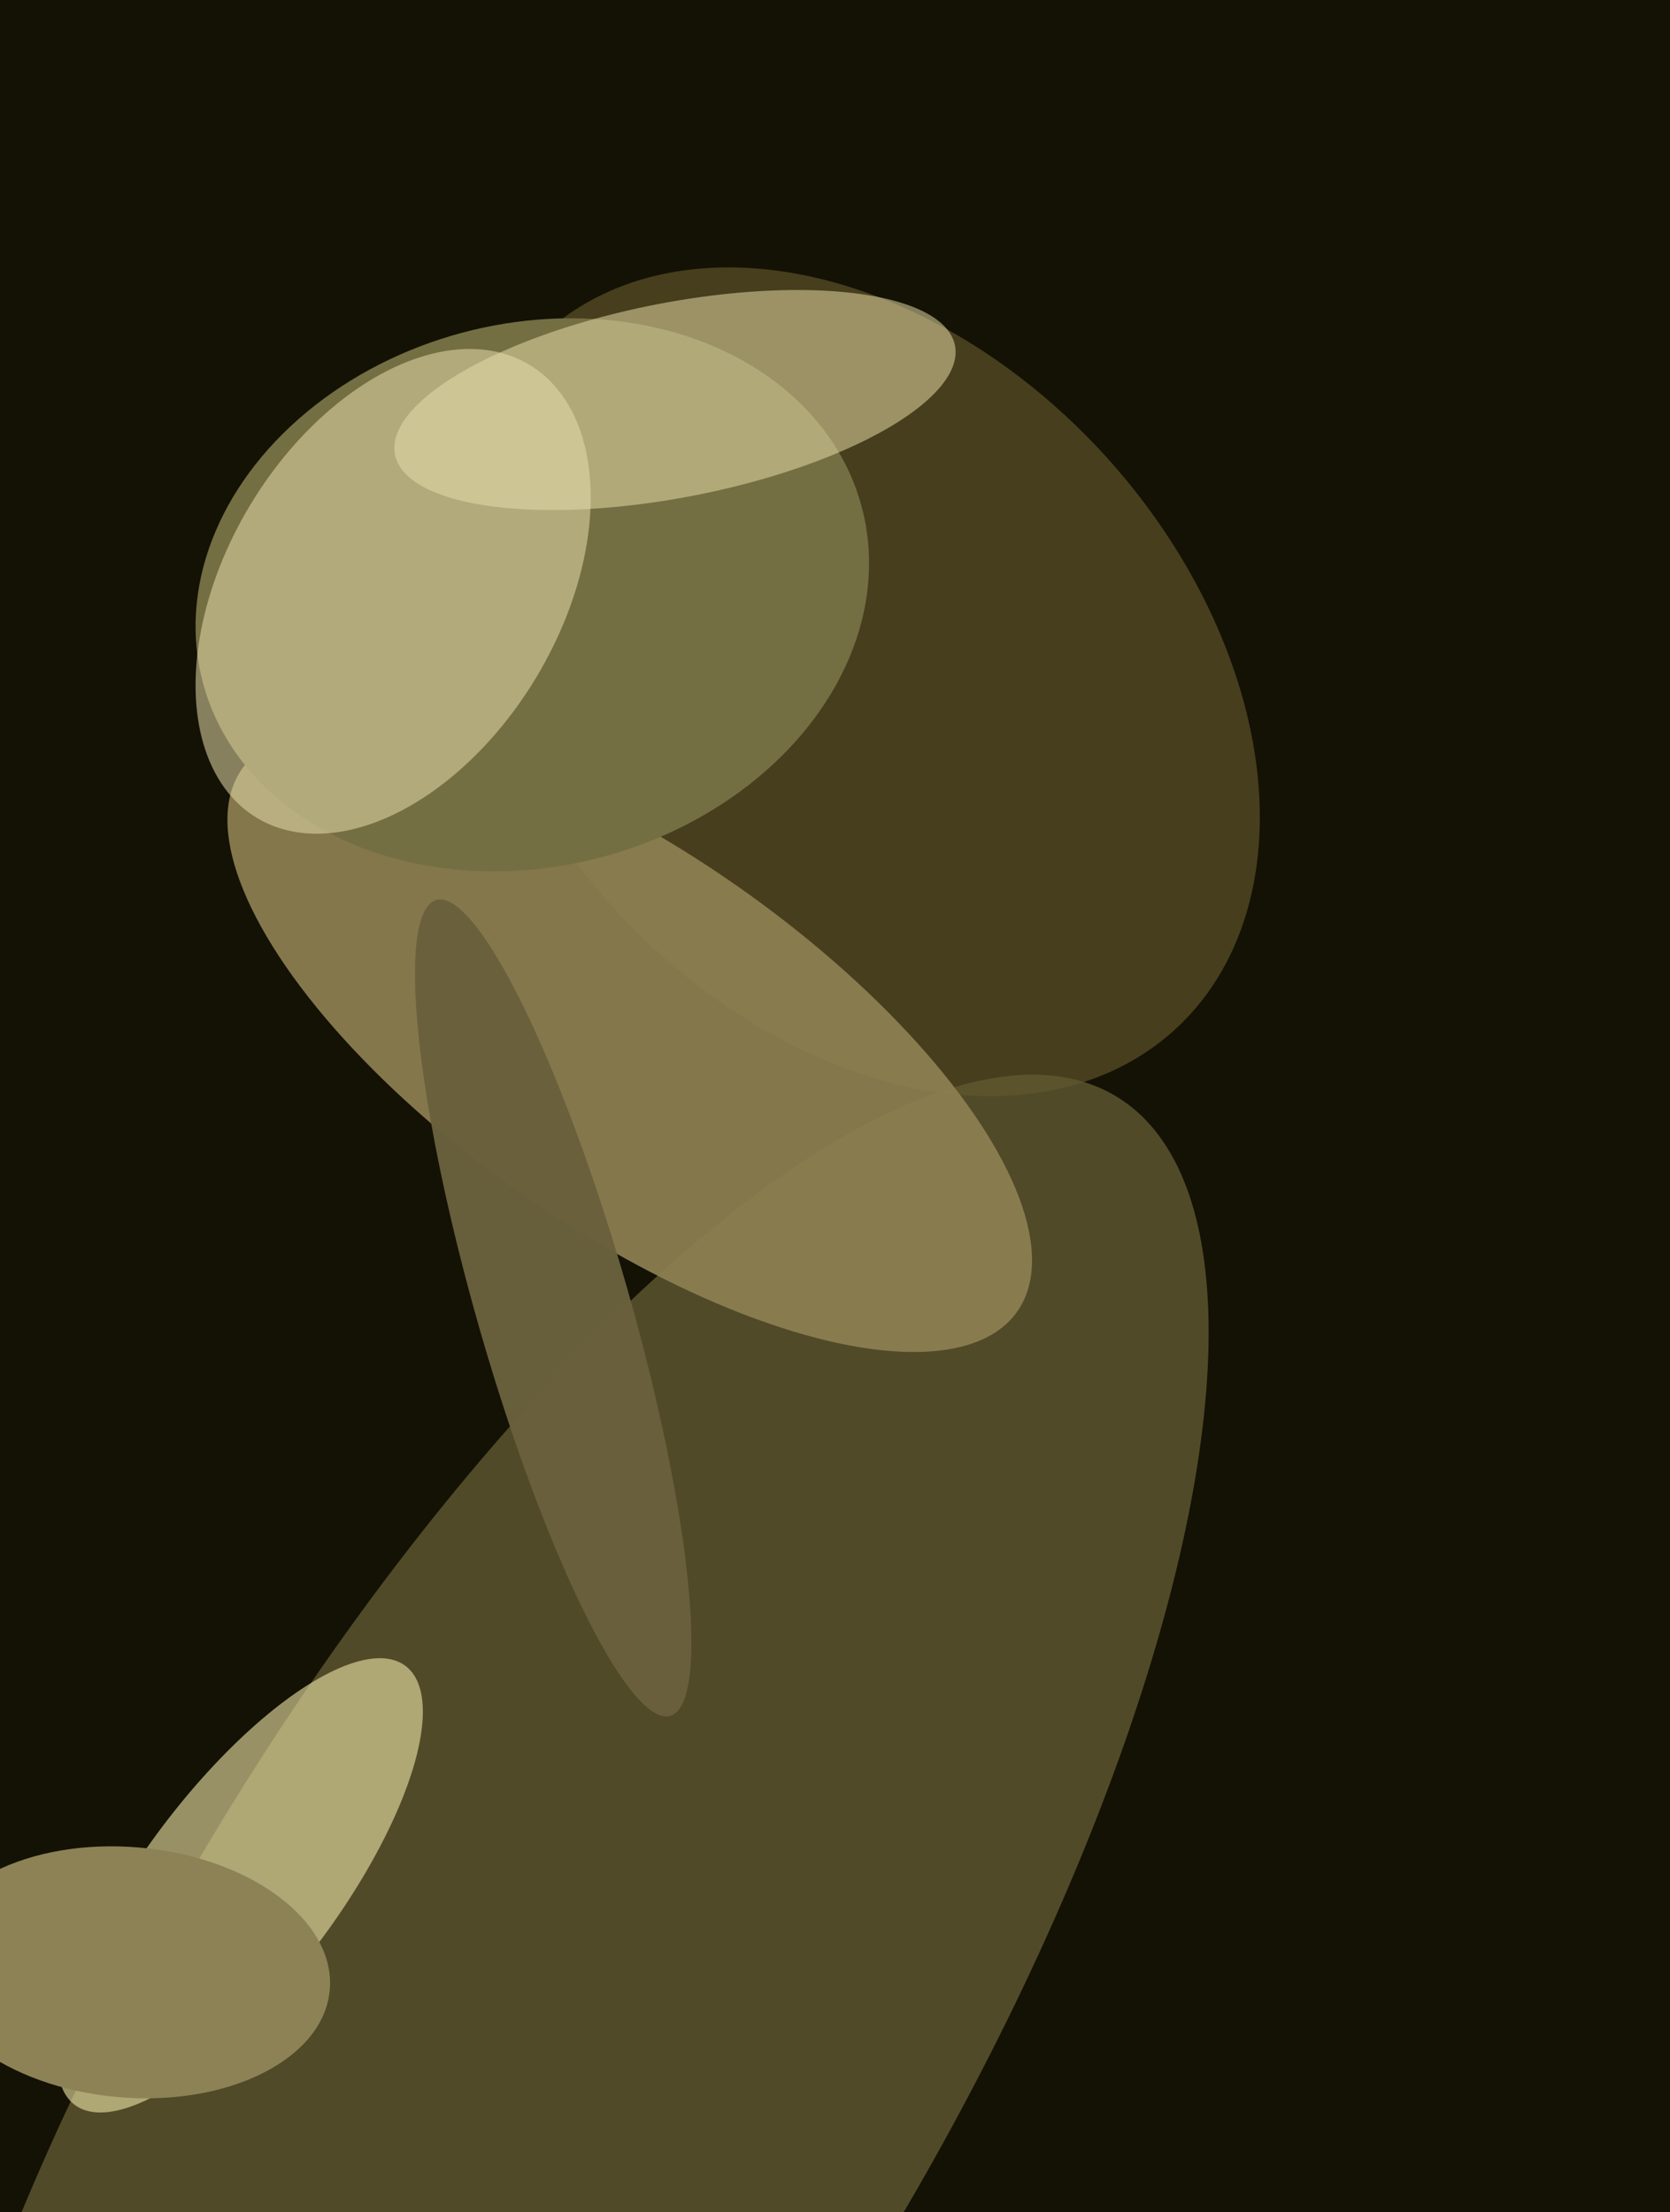
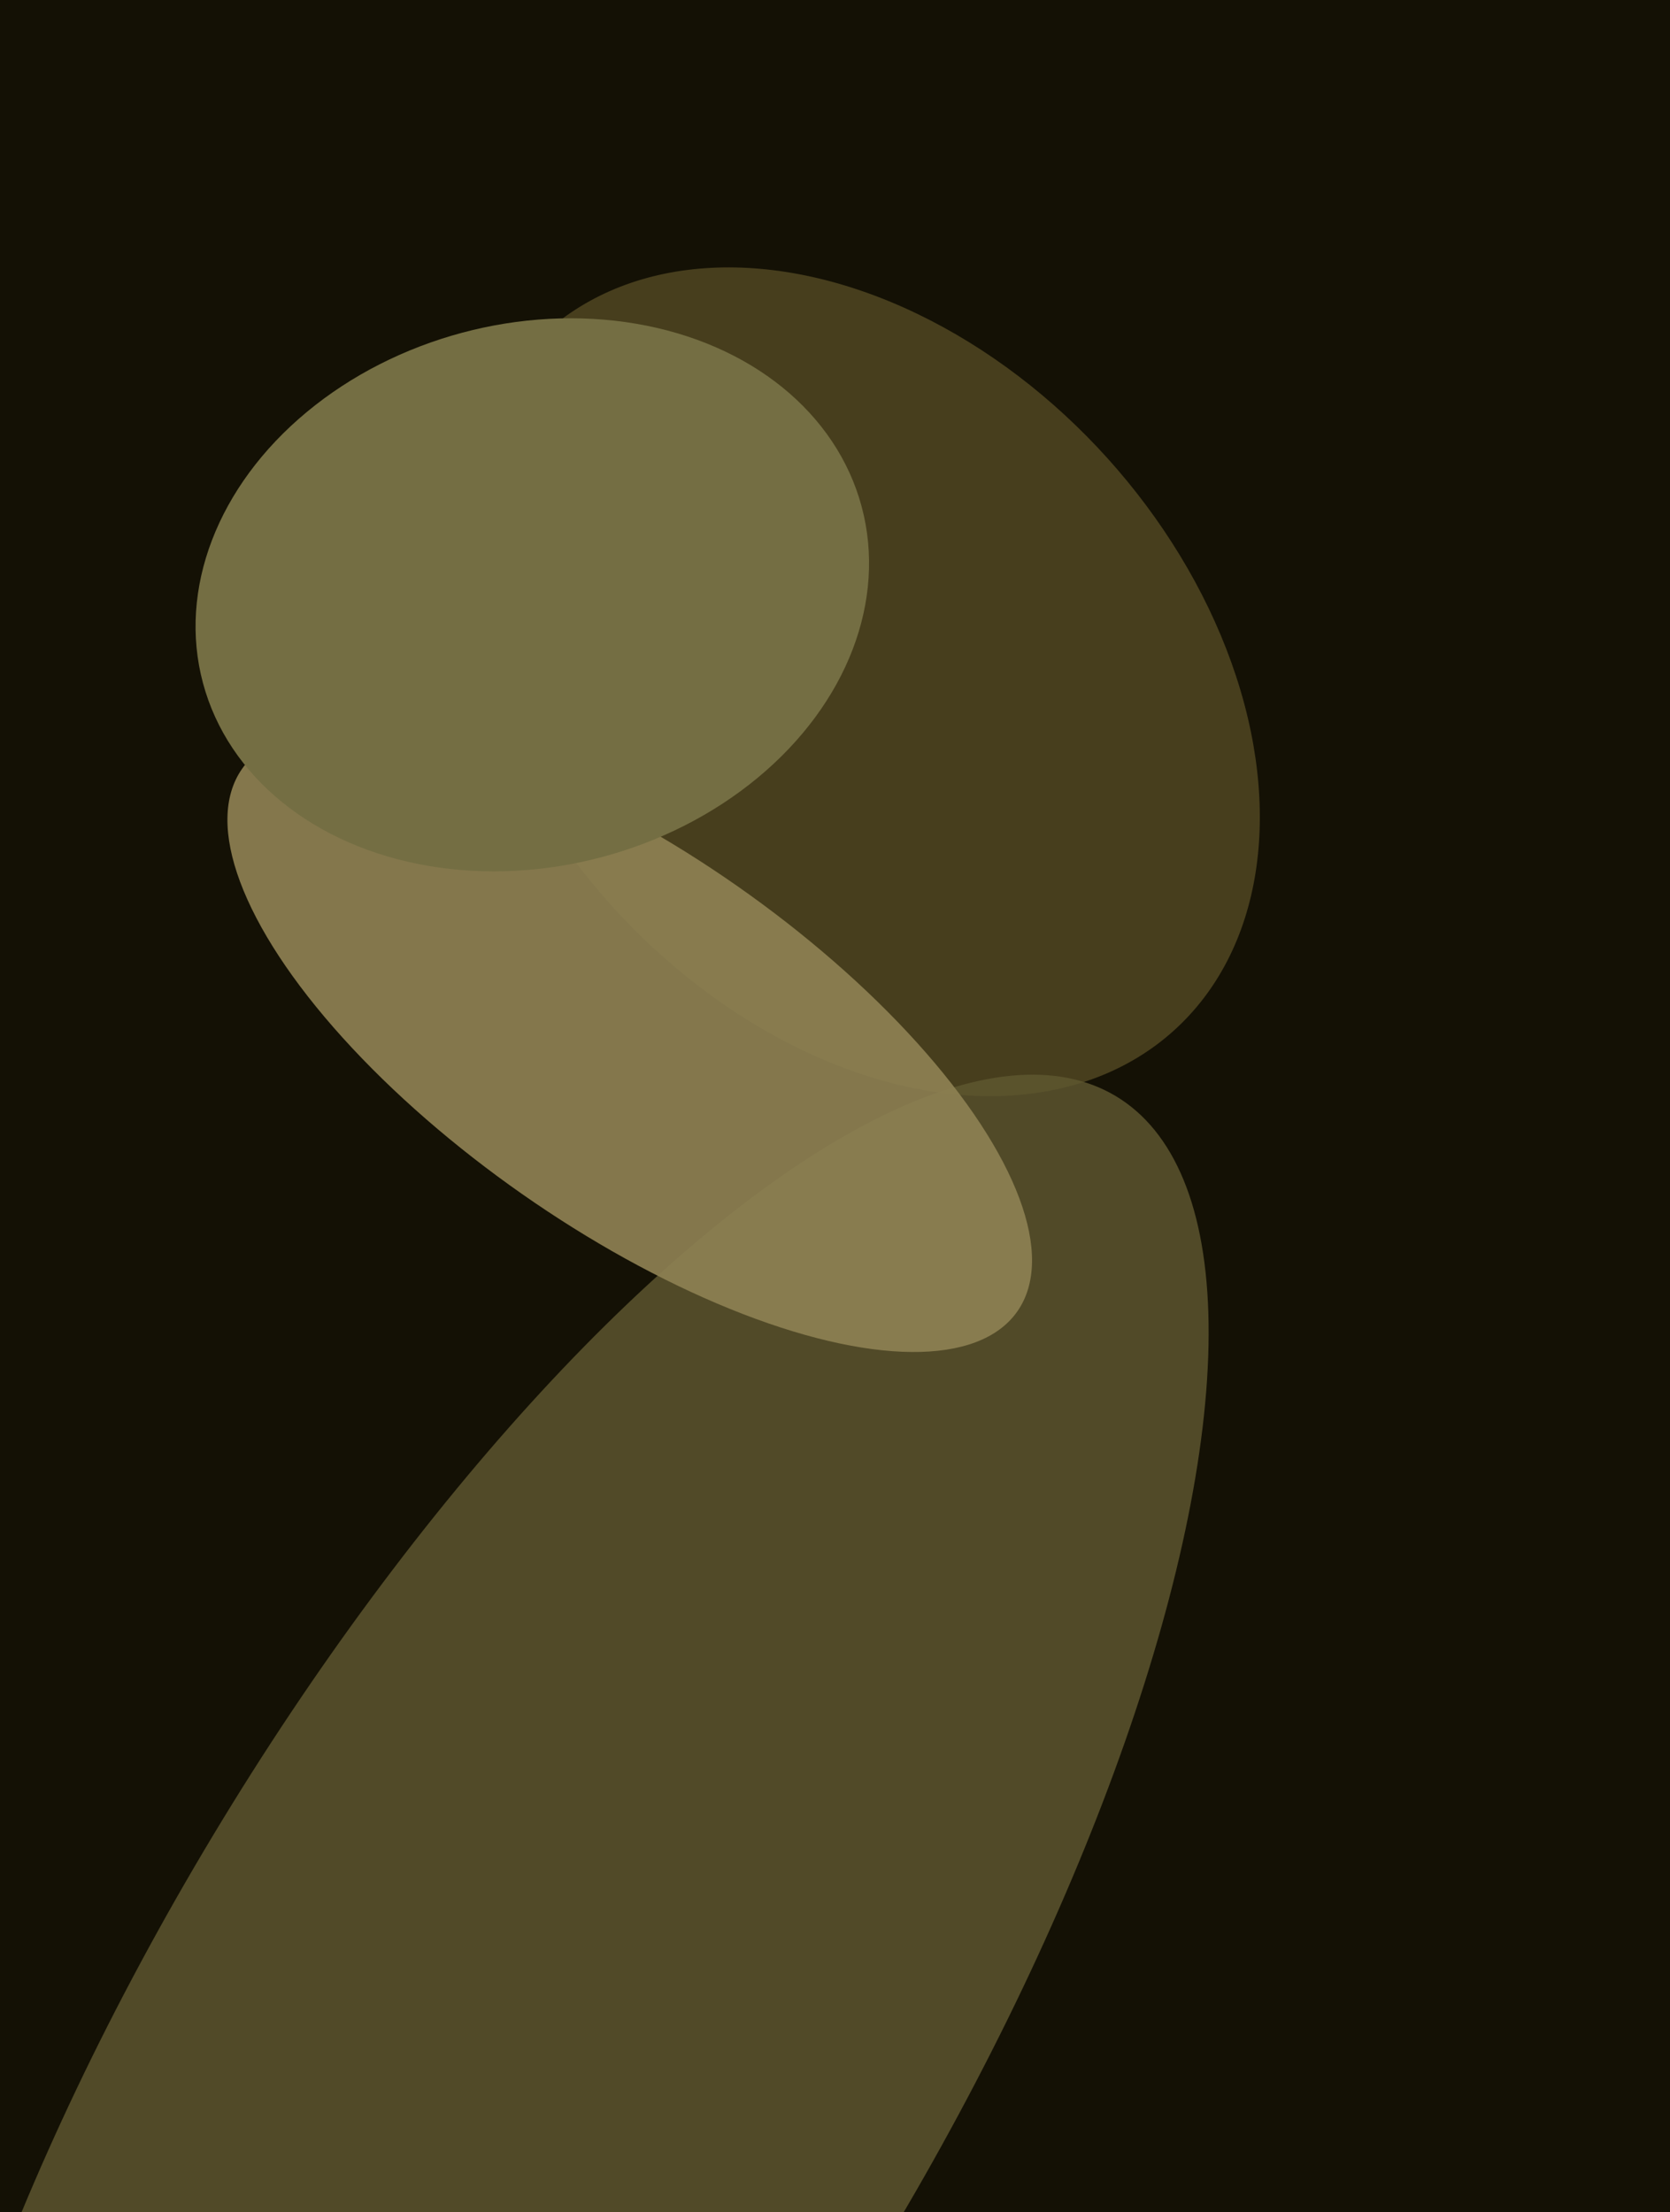
<svg xmlns="http://www.w3.org/2000/svg" width="480px" height="636px">
  <rect width="480" height="636" fill="rgb(20,17,5)" />
  <ellipse cx="247" cy="196" rx="135" ry="96" transform="rotate(48,247,196)" fill="rgba(74,64,31,0.953)" />
  <ellipse cx="158" cy="586" rx="113" ry="316" transform="rotate(31,158,586)" fill="rgba(95,88,49,0.812)" />
  <ellipse cx="181" cy="299" rx="136" ry="54" transform="rotate(35,181,299)" fill="rgba(142,129,83,0.918)" />
  <ellipse cx="153" cy="171" rx="98" ry="78" transform="rotate(165,153,171)" fill="rgba(116,110,67,1.0)" />
-   <ellipse cx="194" cy="115" rx="82" ry="28" transform="rotate(169,194,115)" fill="rgba(232,223,167,0.525)" />
-   <ellipse cx="69" cy="542" rx="28" ry="79" transform="rotate(37,69,542)" fill="rgba(236,225,163,0.612)" />
-   <ellipse cx="37" cy="567" rx="58" ry="36" transform="rotate(5,37,567)" fill="rgba(140,130,86,1.0)" />
-   <ellipse cx="113" cy="170" rx="76" ry="48" transform="rotate(121,113,170)" fill="rgba(229,221,171,0.545)" />
-   <ellipse cx="159" cy="376" rx="22" ry="122" transform="rotate(164,159,376)" fill="rgba(105,96,60,0.98)" />
</svg>